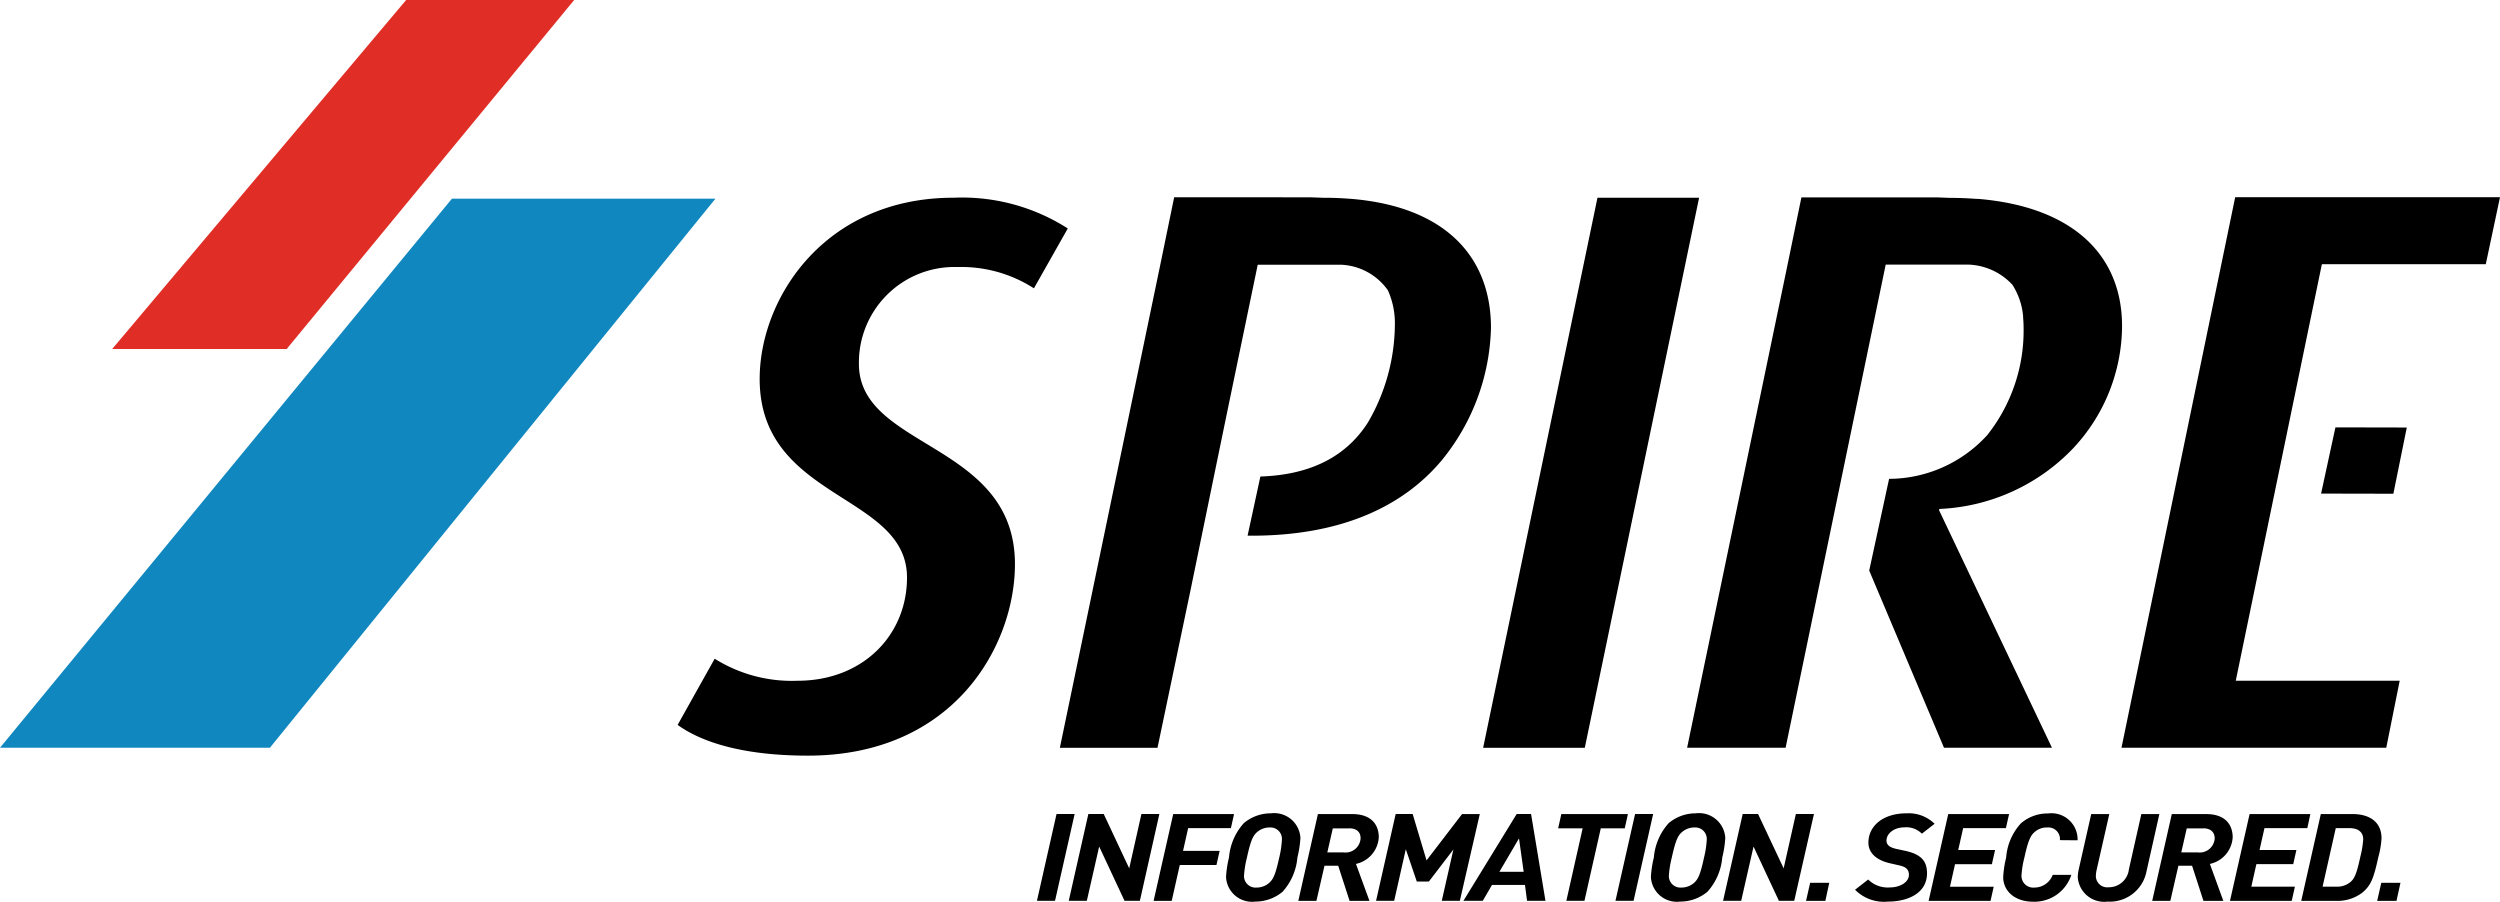
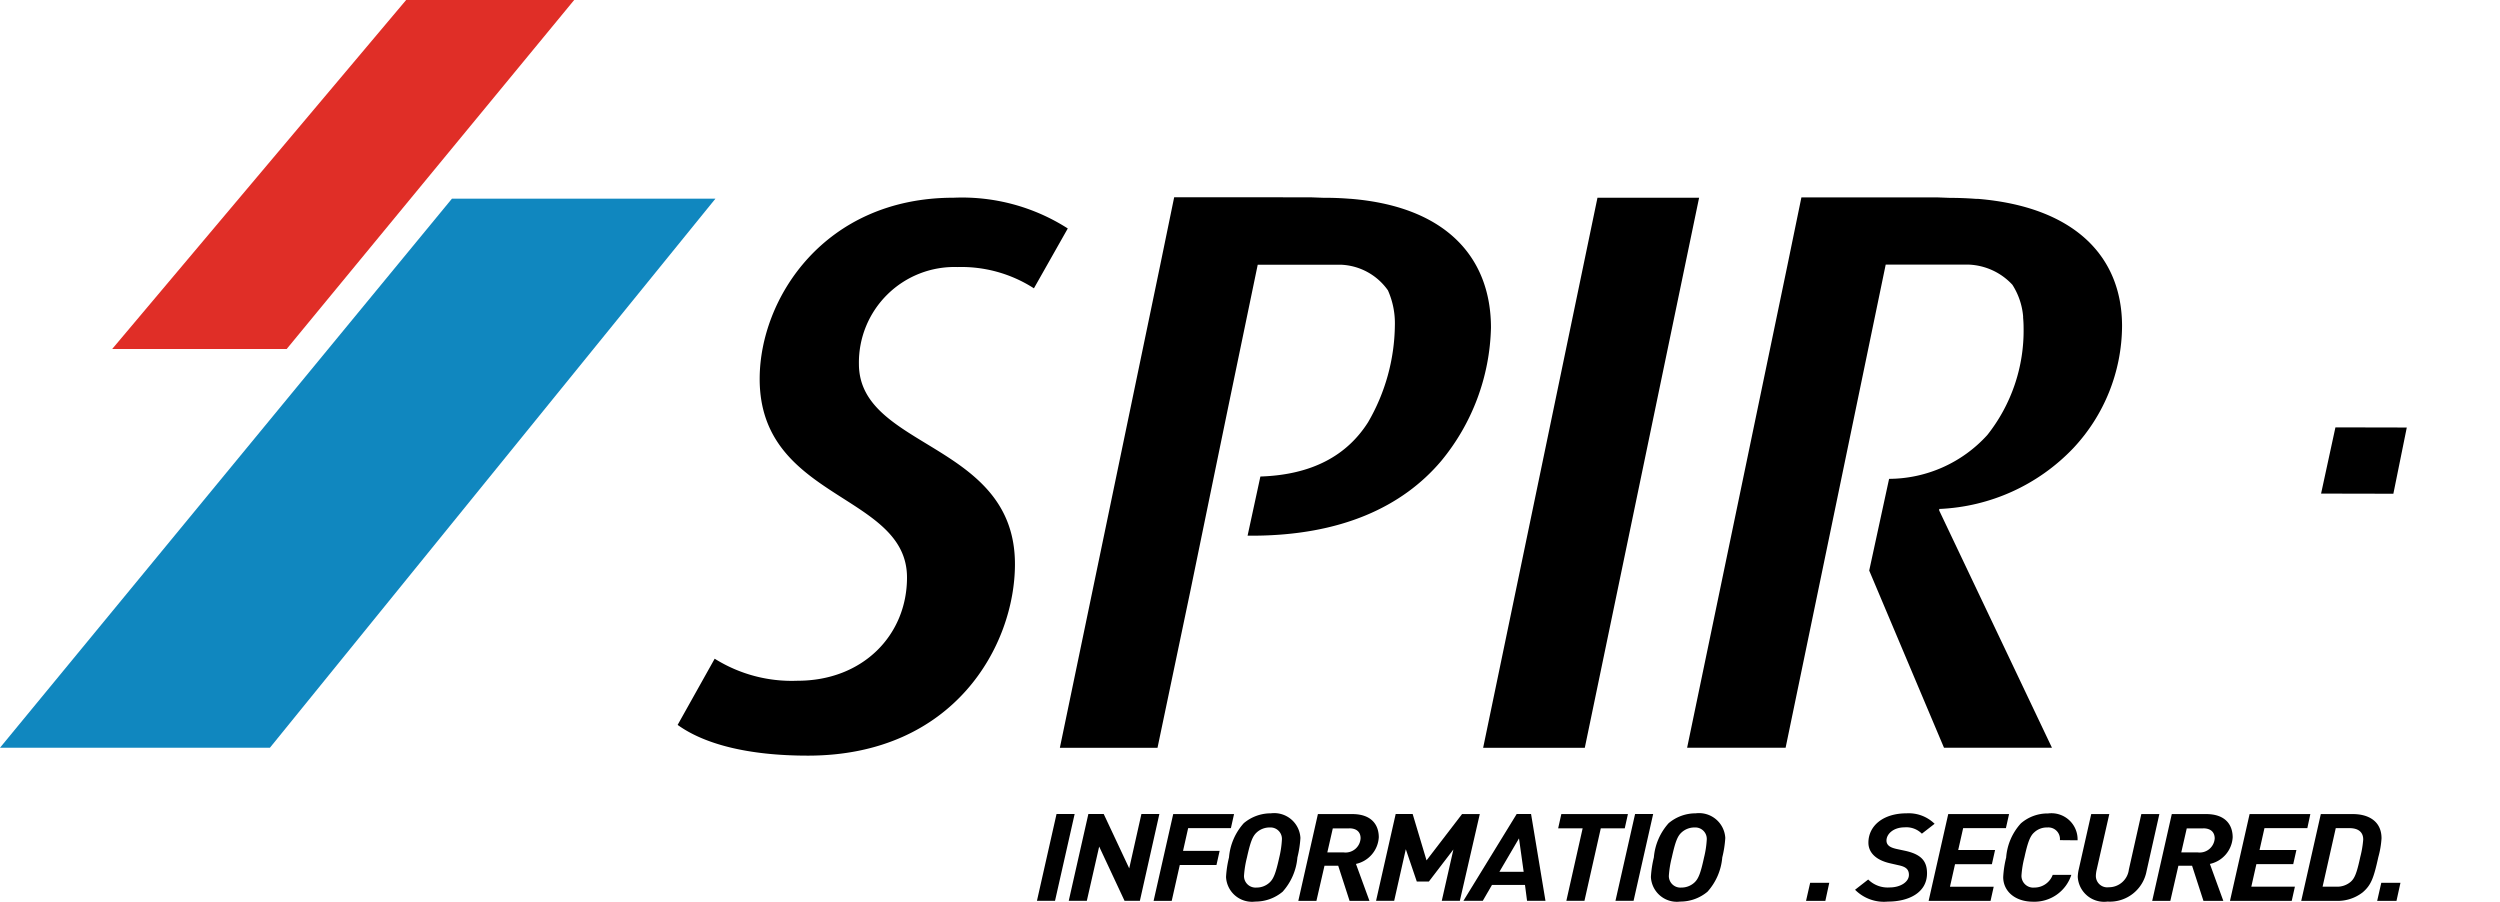
<svg xmlns="http://www.w3.org/2000/svg" width="186.243" height="67.176" viewBox="0 0 186.243 67.176">
  <g id="Group_14282" data-name="Group 14282" transform="translate(-39 -74)">
    <g id="Spire-Logo" transform="translate(39 74)">
      <path id="Path_11776" data-name="Path 11776" d="M59.81,0,37.91,26h13L72.329,0Z" transform="translate(-29.554)" fill="#e02e27" />
      <path id="Path_11777" data-name="Path 11777" d="M33.67,67.14,0,108.046H20.108L53.3,67.14Z" transform="translate(0 -52.342)" fill="#1087bf" />
      <path id="Path_11778" data-name="Path 11778" d="M372.745,461.661a9.982,9.982,0,0,0-5.7-1.585,7.115,7.115,0,0,0-7.337,7.221c0,6.341,11.624,5.812,11.624,14.911,0,6.048-4.521,14.267-15.429,14.267-4.523,0-7.75-.882-9.7-2.29l2.76-4.931a10.809,10.809,0,0,0,6.172,1.642c4.873,0,8.155-3.405,8.155-7.69,0-6.282-10.976-5.753-10.976-14.794,0-5.989,4.814-13.5,14.441-13.5a14.6,14.6,0,0,1,8.512,2.29Z" transform="translate(-295.721 -440.182)" />
      <path id="Path_11779" data-name="Path 11779" d="M508.863,107.8H501.29l8.517-40.977h7.571Z" transform="translate(-390.8 -52.092)" />
      <path id="Path_11780" data-name="Path 11780" d="M784.51,149.383l5.385.011,1-4.933-5.316-.011Z" transform="translate(-611.596 -112.612)" />
-       <path id="Path_11781" data-name="Path 11781" d="M725.52,66.66l-8.47,41.012h19.725l1-4.99H725.562l6.416-31.034h12.211l1.058-4.988Z" transform="translate(-559.005 -51.967)" />
      <path id="Path_11782" data-name="Path 11782" d="M709.088,454.92h-.174c-.63-.048-1.283-.075-1.966-.075l-.915-.035H695.892l-1.043,5.069h0l-7.47,35.927h7.337l7.456-35.989h6.2a4.686,4.686,0,0,1,3.238,1.5,5.186,5.186,0,0,1,.8,2.354v.1h0c.022.242.035.492.035.754a12.515,12.515,0,0,1-2.7,7.983,9.933,9.933,0,0,1-7.32,3.269l-1.481,6.833,5.572,13.2h8.043l-8.4-17.673v-.117a14.633,14.633,0,0,0,9.98-4.521,13.4,13.4,0,0,0,3.641-9.1c0-5.29-3.659-8.885-10.708-9.478" transform="translate(-561.693 -440.104)" />
      <path id="Path_11783" data-name="Path 11783" d="M497.076,454.885h-.064c-.626-.051-1.281-.079-1.97-.079h-.084l-.939-.035H483.884l-1.043,5.069-7.472,35.942h7.274l2.451-11.7,1.783-8.675h0l1.032-5.006h0l2.2-10.608h6.172a4.5,4.5,0,0,1,3.527,1.909,6.022,6.022,0,0,1,.518,2.612,14.65,14.65,0,0,1-2,7.221c-1.569,2.466-4.159,3.912-8.019,4.038l-.954,4.408h.284c6.692,0,11.272-2.171,14.148-5.576a16.173,16.173,0,0,0,3.7-9.918c0-5.118-3.216-9-10.412-9.6" transform="translate(-396.412 -440.073)" />
      <path id="Path_11784" data-name="Path 11784" d="M468.967,669.7H467.62l1.459-6.465h1.349Z" transform="translate(-390.37 -602.594)" />
      <path id="Path_11785" data-name="Path 11785" d="M483.669,669.7h-1.144l-1.889-4.04-.919,4.04H478.37l1.461-6.465h1.144l1.9,4.049.908-4.049h1.338Z" transform="translate(-398.751 -602.594)" />
      <path id="Path_11786" data-name="Path 11786" d="M512.809,664.289h-3.185l-.381,1.693h2.726l-.236,1.054H509l-.6,2.669H507.05l1.461-6.465h4.532Z" transform="translate(-421.11 -602.594)" />
      <path id="Path_11787" data-name="Path 11787" d="M536.839,666.276a4.364,4.364,0,0,1-1.1,2.552,3.147,3.147,0,0,1-2.032.736,1.939,1.939,0,0,1-2.184-1.834,7.986,7.986,0,0,1,.22-1.455,4.358,4.358,0,0,1,1.1-2.55,3.119,3.119,0,0,1,2.021-.736,1.956,1.956,0,0,1,2.2,1.834A7.929,7.929,0,0,1,536.839,666.276Zm-2.063-2.233a1.418,1.418,0,0,0-.99.39c-.276.265-.441.646-.705,1.843a7.514,7.514,0,0,0-.22,1.362.86.86,0,0,0,.93.882,1.417,1.417,0,0,0,.99-.39c.276-.265.441-.646.705-1.845a7.277,7.277,0,0,0,.2-1.362.851.851,0,0,0-.913-.879Z" transform="translate(-440.186 -602.399)" />
      <path id="Path_11788" data-name="Path 11788" d="M560.254,666.954l1.005,2.751h-1.481l-.846-2.614h-1.023l-.6,2.614H555.96l1.459-6.465h2.552c1.47,0,1.984.827,1.984,1.735A2.164,2.164,0,0,1,560.254,666.954Zm-.5-2.645h-1.226l-.408,1.788h1.225a1.121,1.121,0,0,0,1.254-1.054c0-.469-.3-.741-.846-.741Z" transform="translate(-459.239 -602.594)" />
      <path id="Path_11789" data-name="Path 11789" d="M588.482,669.7h-1.347l.866-3.822-1.827,2.387h-.9l-.818-2.407-.866,3.842H582.24l1.461-6.465h1.265L586,666.69l2.645-3.449h1.322Z" transform="translate(-479.727 -602.594)" />
      <path id="Path_11790" data-name="Path 11790" d="M616.509,669.7l-.154-1.179h-2.46l-.683,1.179H611.77l3.967-6.465h1.071l1.073,6.465Zm-.6-4.649-1.459,2.488h1.807Z" transform="translate(-502.748 -602.594)" />
      <path id="Path_11791" data-name="Path 11791" d="M648.751,664.3h-1.785l-1.217,5.4H644.4l1.214-5.4H643.79l.236-1.062h4.961Z" transform="translate(-527.711 -602.594)" />
      <path id="Path_11792" data-name="Path 11792" d="M664.509,669.7H663.16l1.461-6.465h1.347Z" transform="translate(-542.812 -602.594)" />
      <path id="Path_11793" data-name="Path 11793" d="M680.439,666.276a4.365,4.365,0,0,1-1.1,2.552,3.152,3.152,0,0,1-2.032.736,1.939,1.939,0,0,1-2.184-1.834,7.981,7.981,0,0,1,.22-1.455,4.358,4.358,0,0,1,1.1-2.55,3.119,3.119,0,0,1,2.021-.736,1.958,1.958,0,0,1,2.2,1.834A7.934,7.934,0,0,1,680.439,666.276Zm-2.063-2.233a1.418,1.418,0,0,0-.99.39c-.276.265-.441.646-.705,1.843a7.526,7.526,0,0,0-.221,1.362.86.86,0,0,0,.928.882,1.42,1.42,0,0,0,.992-.39c.275-.265.441-.646.7-1.845a7.128,7.128,0,0,0,.205-1.362.853.853,0,0,0-.913-.879Z" transform="translate(-552.135 -602.399)" />
-       <path id="Path_11794" data-name="Path 11794" d="M704.831,669.7h-1.144l-1.889-4.04-.919,4.04H699.53l1.461-6.465h1.144l1.907,4.049.91-4.049H706.3Z" transform="translate(-571.165 -602.594)" />
      <path id="Path_11795" data-name="Path 11795" d="M729.009,687.815H727.57l.306-1.344H729.3Z" transform="translate(-593.025 -620.704)" />
      <path id="Path_11796" data-name="Path 11796" d="M749.132,664.506a1.628,1.628,0,0,0-1.287-.472c-.846,0-1.349.507-1.349.981,0,.408.368.544.776.635l.6.128c1.206.262,1.644.763,1.644,1.68,0,1.453-1.38,2.107-2.912,2.107a3.029,3.029,0,0,1-2.449-.882l.979-.763a2.057,2.057,0,0,0,1.594.591c.807,0,1.439-.408,1.439-.937,0-.463-.306-.617-.765-.716l-.6-.137c-1.192-.262-1.653-.882-1.653-1.543,0-1.236,1.071-2.189,2.848-2.189a2.756,2.756,0,0,1,2.083.78Z" transform="translate(-605.958 -602.399)" />
      <path id="Path_11797" data-name="Path 11797" d="M774.757,664.289h-3.185l-.368,1.629h2.746l-.236,1.054h-2.746l-.377,1.68h3.258l-.236,1.054H769l1.461-6.465h4.532Z" transform="translate(-625.323 -602.594)" />
      <path id="Path_11798" data-name="Path 11798" d="M798.435,665.017a.864.864,0,0,0-.941-.943,1.364,1.364,0,0,0-.979.372c-.3.262-.481.745-.725,1.86a7.241,7.241,0,0,0-.22,1.362.879.879,0,0,0,.97.882,1.453,1.453,0,0,0,1.358-.946h1.388a2.892,2.892,0,0,1-2.839,2c-1.389,0-2.237-.809-2.237-1.834a7.626,7.626,0,0,1,.22-1.455,4.237,4.237,0,0,1,1.1-2.55,3.033,3.033,0,0,1,2.021-.736,1.948,1.948,0,0,1,2.2,2Z" transform="translate(-644.977 -602.429)" />
      <path id="Path_11799" data-name="Path 11799" d="M824.527,667.482a2.785,2.785,0,0,1-2.909,2.27,1.968,1.968,0,0,1-2.217-1.843,2.946,2.946,0,0,1,.073-.555l.93-4.122h1.347l-.95,4.188a2.367,2.367,0,0,0-.051.4.848.848,0,0,0,.959.864,1.5,1.5,0,0,0,1.5-1.322l.928-4.131h1.344Z" transform="translate(-664.614 -602.586)" />
      <path id="Path_11800" data-name="Path 11800" d="M848.868,666.954l1,2.751h-1.481l-.846-2.614h-1.02l-.6,2.614H844.57l1.459-6.465h2.552c1.47,0,1.984.827,1.984,1.735A2.154,2.154,0,0,1,848.868,666.954Zm-.5-2.645h-1.225l-.408,1.788h1.236a1.122,1.122,0,0,0,1.256-1.054c-.011-.469-.309-.741-.86-.741Z" transform="translate(-684.237 -602.594)" />
      <path id="Path_11801" data-name="Path 11801" d="M876.606,664.281h-3.194l-.366,1.627h2.746l-.236,1.054H872.81l-.377,1.68h3.247l-.236,1.054h-4.6l1.461-6.465h4.525Z" transform="translate(-704.716 -602.586)" />
      <path id="Path_11802" data-name="Path 11802" d="M900.684,666.445c-.348,1.58-.542,2.089-1.164,2.625a3.029,3.029,0,0,1-2,.635H894.94l1.459-6.465h2.378c1.206,0,2.145.553,2.145,1.805A6.759,6.759,0,0,1,900.684,666.445Zm-2.14-2.156h-1.032l-.981,4.36h1.02a1.543,1.543,0,0,0,1.062-.353c.3-.256.461-.628.725-1.854a7.525,7.525,0,0,0,.22-1.3C899.564,664.565,899.165,664.289,898.544,664.289Z" transform="translate(-723.505 -602.594)" />
      <path id="Path_11803" data-name="Path 11803" d="M922.049,687.815H920.61l.306-1.344h1.428Z" transform="translate(-743.517 -620.704)" />
    </g>
  </g>
</svg>